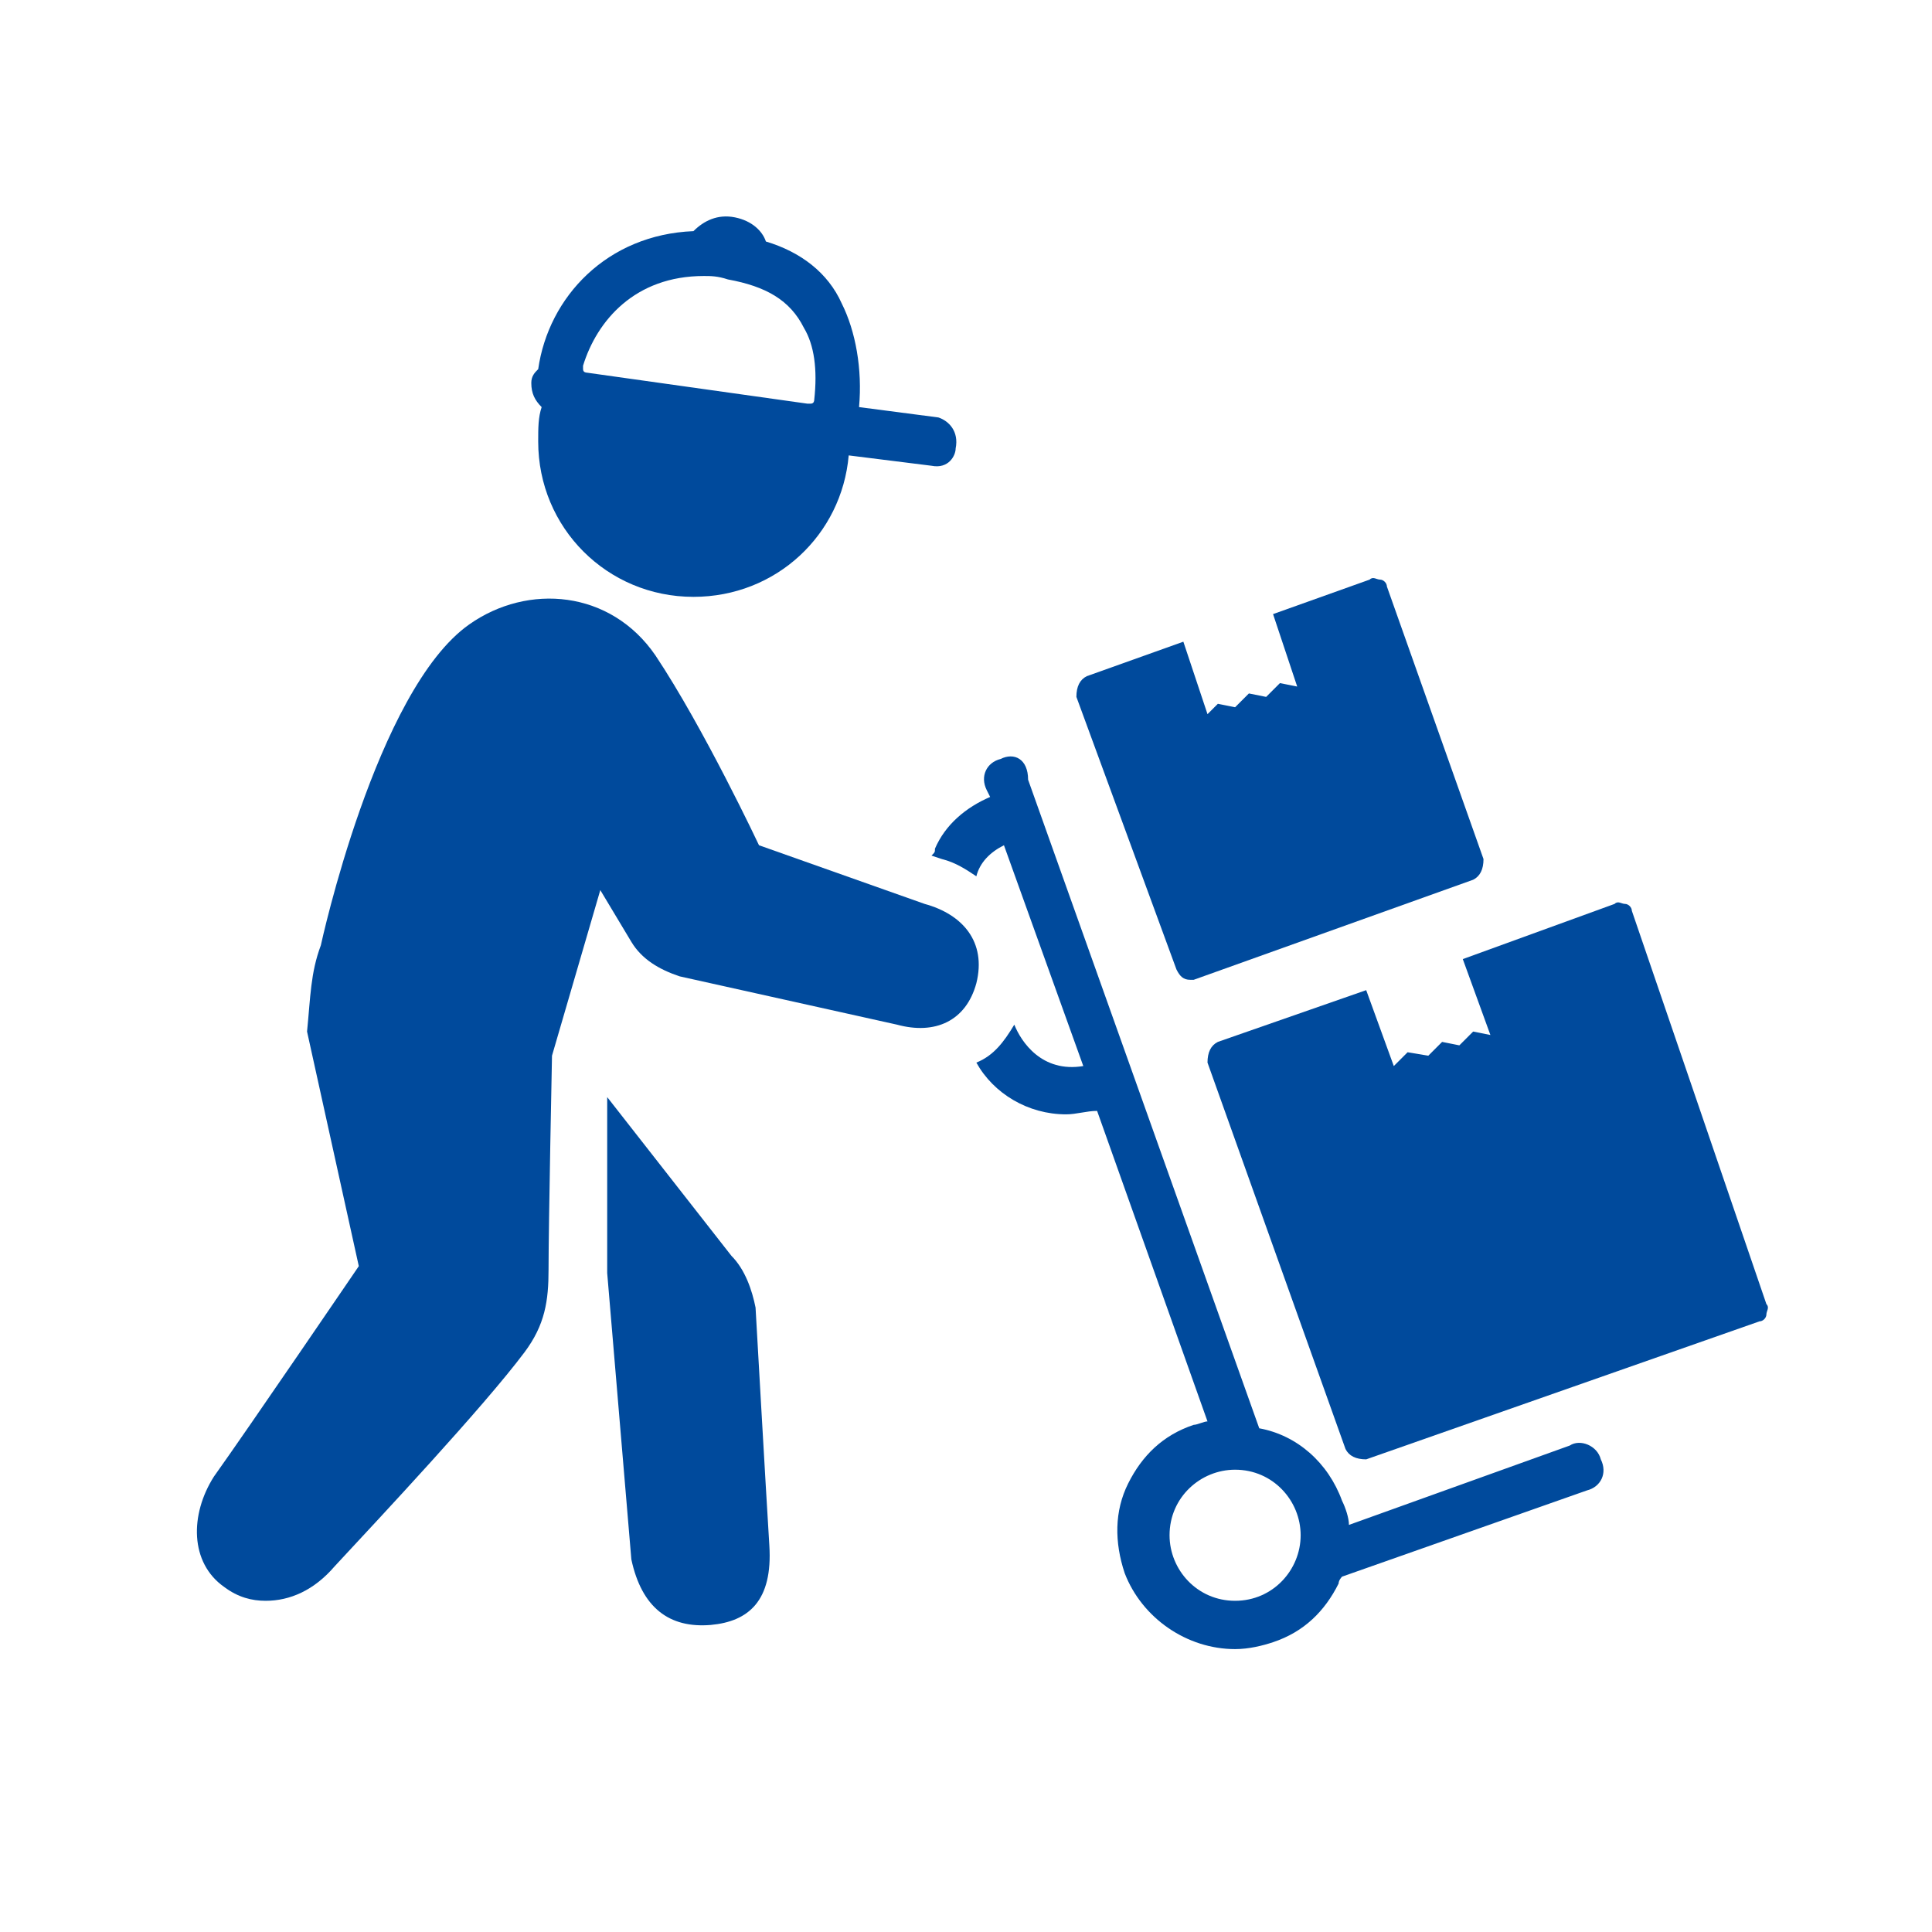
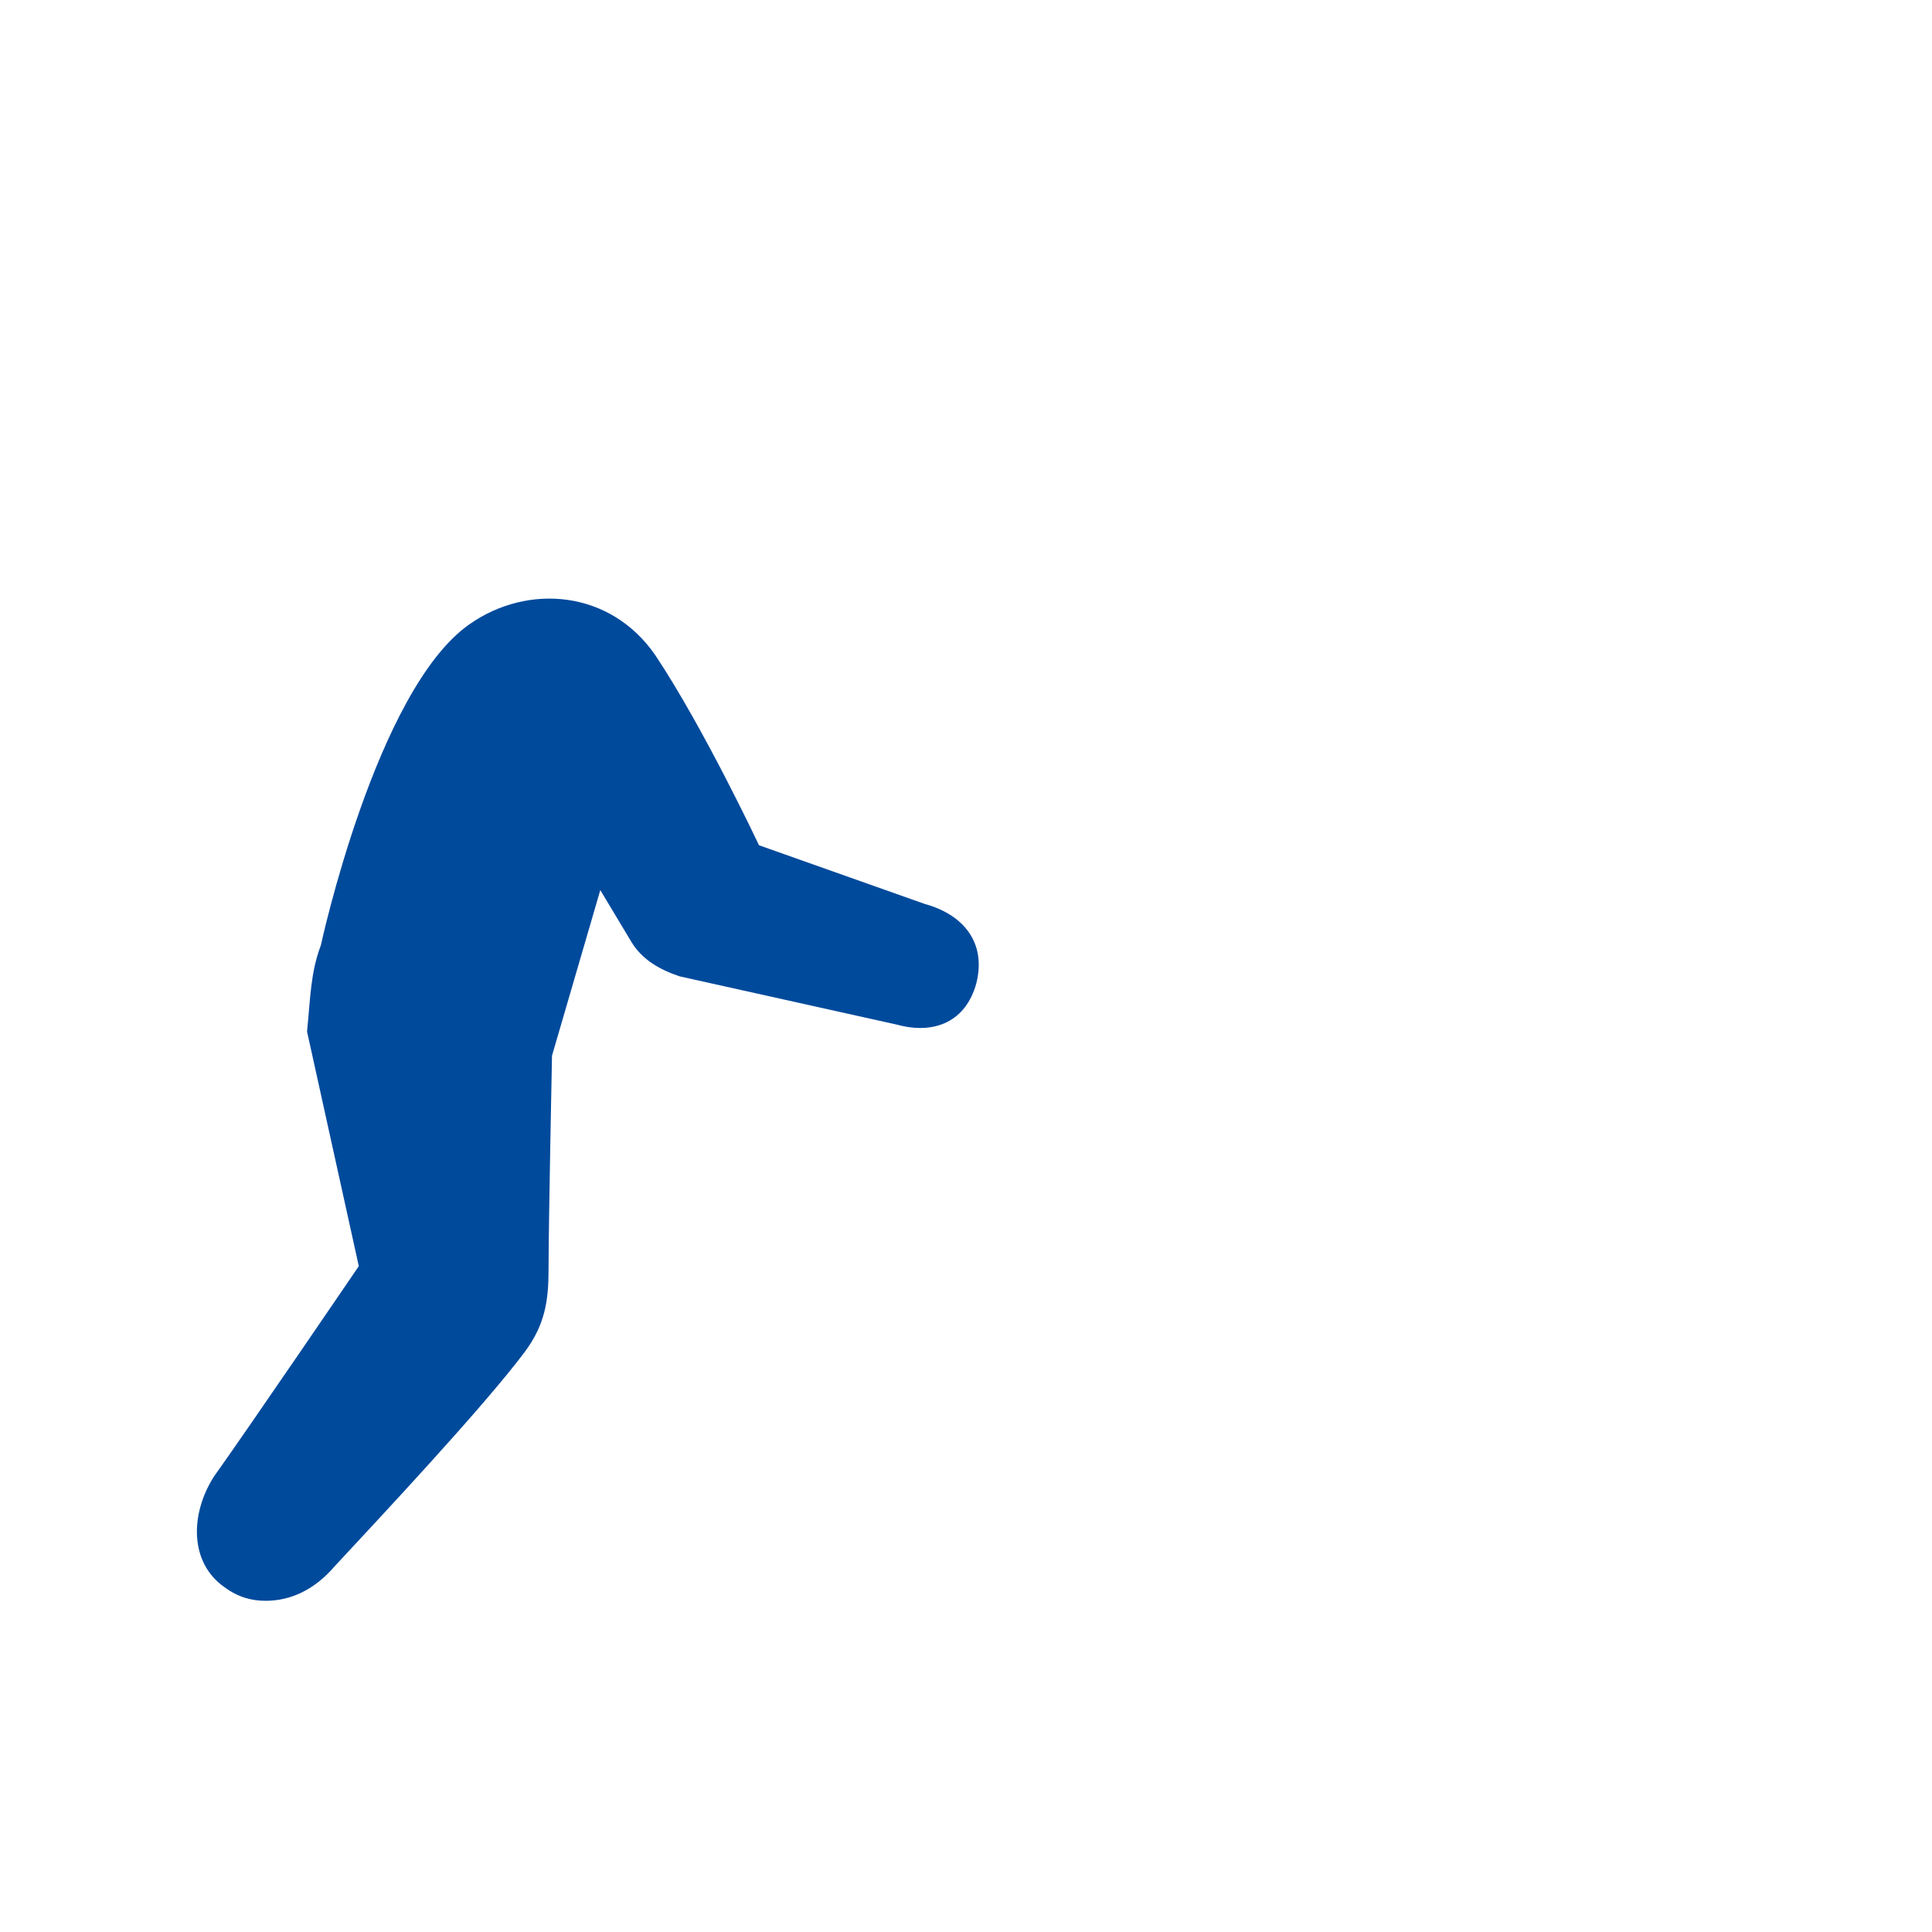
<svg xmlns="http://www.w3.org/2000/svg" width="56" height="56" viewBox="0 0 56 56" fill="none">
-   <path d="M47.3 26.4C47.3 26.3 47.2 26.2 47.1 26.2C47 26.2 46.9 26.1 46.8 26.2L42.4 27.8L43.2 30L42.7 29.9L42.3 30.3L41.8 30.2L41.4 30.6L40.8 30.5L40.4 30.9L39.6 28.7L35.3 30.2C35.1 30.3 35 30.5 35 30.8L39 42C39.1 42.2 39.3 42.3 39.6 42.3L51 38.3C51.1 38.3 51.2 38.2 51.2 38.1C51.2 38 51.3 37.9 51.2 37.8L47.3 26.4Z" fill="#004a9c" />
-   <path d="M40 16.8C39.9 16.8 39.8 16.7 39.7 16.8L36.9 17.8L37.6 19.9L37.1 19.8L36.7 20.2L36.2 20.1L35.8 20.5L35.3 20.4L35 20.7L34.3 18.6L31.5 19.6C31.3 19.7 31.2 19.9 31.2 20.2L34.1 28.1C34.2 28.3 34.3 28.4 34.5 28.4H34.6L42.7 25.5C42.9 25.4 43 25.2 43 24.9L40.2 17C40.2 16.9 40.1 16.8 40 16.8Z" fill="#004a9c" />
  <path d="M19 19C20.4 21.1 22 24.5 22 24.5L26.8 26.2C27.9 26.5 28.6 27.3 28.3 28.5C28 29.6 27.1 30 26 29.7L19.7 28.3C19.1 28.1 18.6 27.8 18.3 27.3L17.4 25.8L16 30.6C16 30.6 15.9 35.5 15.9 36.8C15.9 37.7 15.8 38.4 15.2 39.2C14 40.8 11 44 9.7 45.4C9.1 46.1 8.4 46.4 7.7 46.4C7.3 46.4 6.9 46.3 6.5 46C5.5 45.3 5.5 43.9 6.2 42.8C7.2 41.4 10.4 36.7 10.4 36.7L8.9 29.9C9 28.9 9 28.2 9.3 27.4C9.3 27.4 10.9 20 13.6 18.1C15.3 16.9 17.7 17.1 19 19Z" fill="#004a9c" />
-   <path d="M20.6 47.1C21.7 47 22.4 46.4 22.3 44.8C22.2 43.2 21.9 37.9 21.9 37.9C21.8 37.4 21.6 36.8 21.2 36.4L17.6 31.8V36.9L18.3 45.2C18.6 46.6 19.4 47.2 20.6 47.1Z" fill="#004a9c" />
-   <path d="M27.2 12.1L24.9 11.8C25 10.7 24.8 9.6 24.4 8.8C24 7.9 23.2 7.3 22.2 7C22.1 6.7 21.8 6.4 21.3 6.3C20.8 6.2 20.4 6.4 20.1 6.7C17.6 6.8 15.9 8.6 15.6 10.7C15.5 10.8 15.4 10.9 15.4 11.1C15.4 11.4 15.5 11.6 15.7 11.8C15.6 12.1 15.6 12.4 15.6 12.8C15.6 15.3 17.6 17.3 20.1 17.3C22.5 17.3 24.4 15.5 24.6 13.2L27 13.5C27.5 13.6 27.7 13.2 27.7 13C27.8 12.5 27.5 12.2 27.2 12.1ZM23.6 11.6C23.6 11.6 23.6 11.7 23.5 11.7H23.4L17 10.8C17 10.8 16.9 10.8 16.9 10.7V10.6C17.3 9.3 18.4 8 20.4 8C20.6 8 20.8 8 21.1 8.1C22.2 8.3 22.9 8.7 23.3 9.5C23.6 10 23.7 10.7 23.6 11.6Z" fill="#004a9c" />
-   <path d="M29.4 29.7C29.1 30.2 28.8 30.6 28.3 30.8C28.8 31.7 29.8 32.3 30.9 32.3C31.2 32.3 31.5 32.2 31.8 32.2L35 41.2C34.9 41.2 34.7 41.3 34.6 41.3C33.7 41.6 33.1 42.2 32.7 43C32.3 43.8 32.3 44.7 32.6 45.6C33.1 46.9 34.4 47.8 35.8 47.8C36.2 47.8 36.6 47.7 36.9 47.6C37.8 47.3 38.4 46.7 38.8 45.9C38.8 45.8 38.9 45.7 38.9 45.7L46 43.2C46.4 43.1 46.6 42.7 46.4 42.3C46.3 41.9 45.8 41.7 45.5 41.9L39.1 44.2C39.1 44 39 43.7 38.9 43.5C38.5 42.4 37.6 41.6 36.5 41.4L29.8 22.6C29.8 22 29.4 21.8 29 22C28.6 22.1 28.4 22.5 28.6 22.9L28.7 23.1C28 23.4 27.4 23.9 27.1 24.6C27.1 24.7 27.1 24.7 27 24.8L27.3 24.9C27.7 25 28 25.2 28.3 25.4C28.4 25 28.7 24.7 29.1 24.5L31.4 30.9C30.2 31.1 29.6 30.2 29.4 29.7ZM35.8 46.4C34.7 46.4 33.9 45.5 33.9 44.5C33.9 43.4 34.8 42.6 35.8 42.6C36.9 42.6 37.7 43.5 37.7 44.5C37.7 45.5 36.9 46.4 35.8 46.4Z" fill="#004a9c" />
</svg>